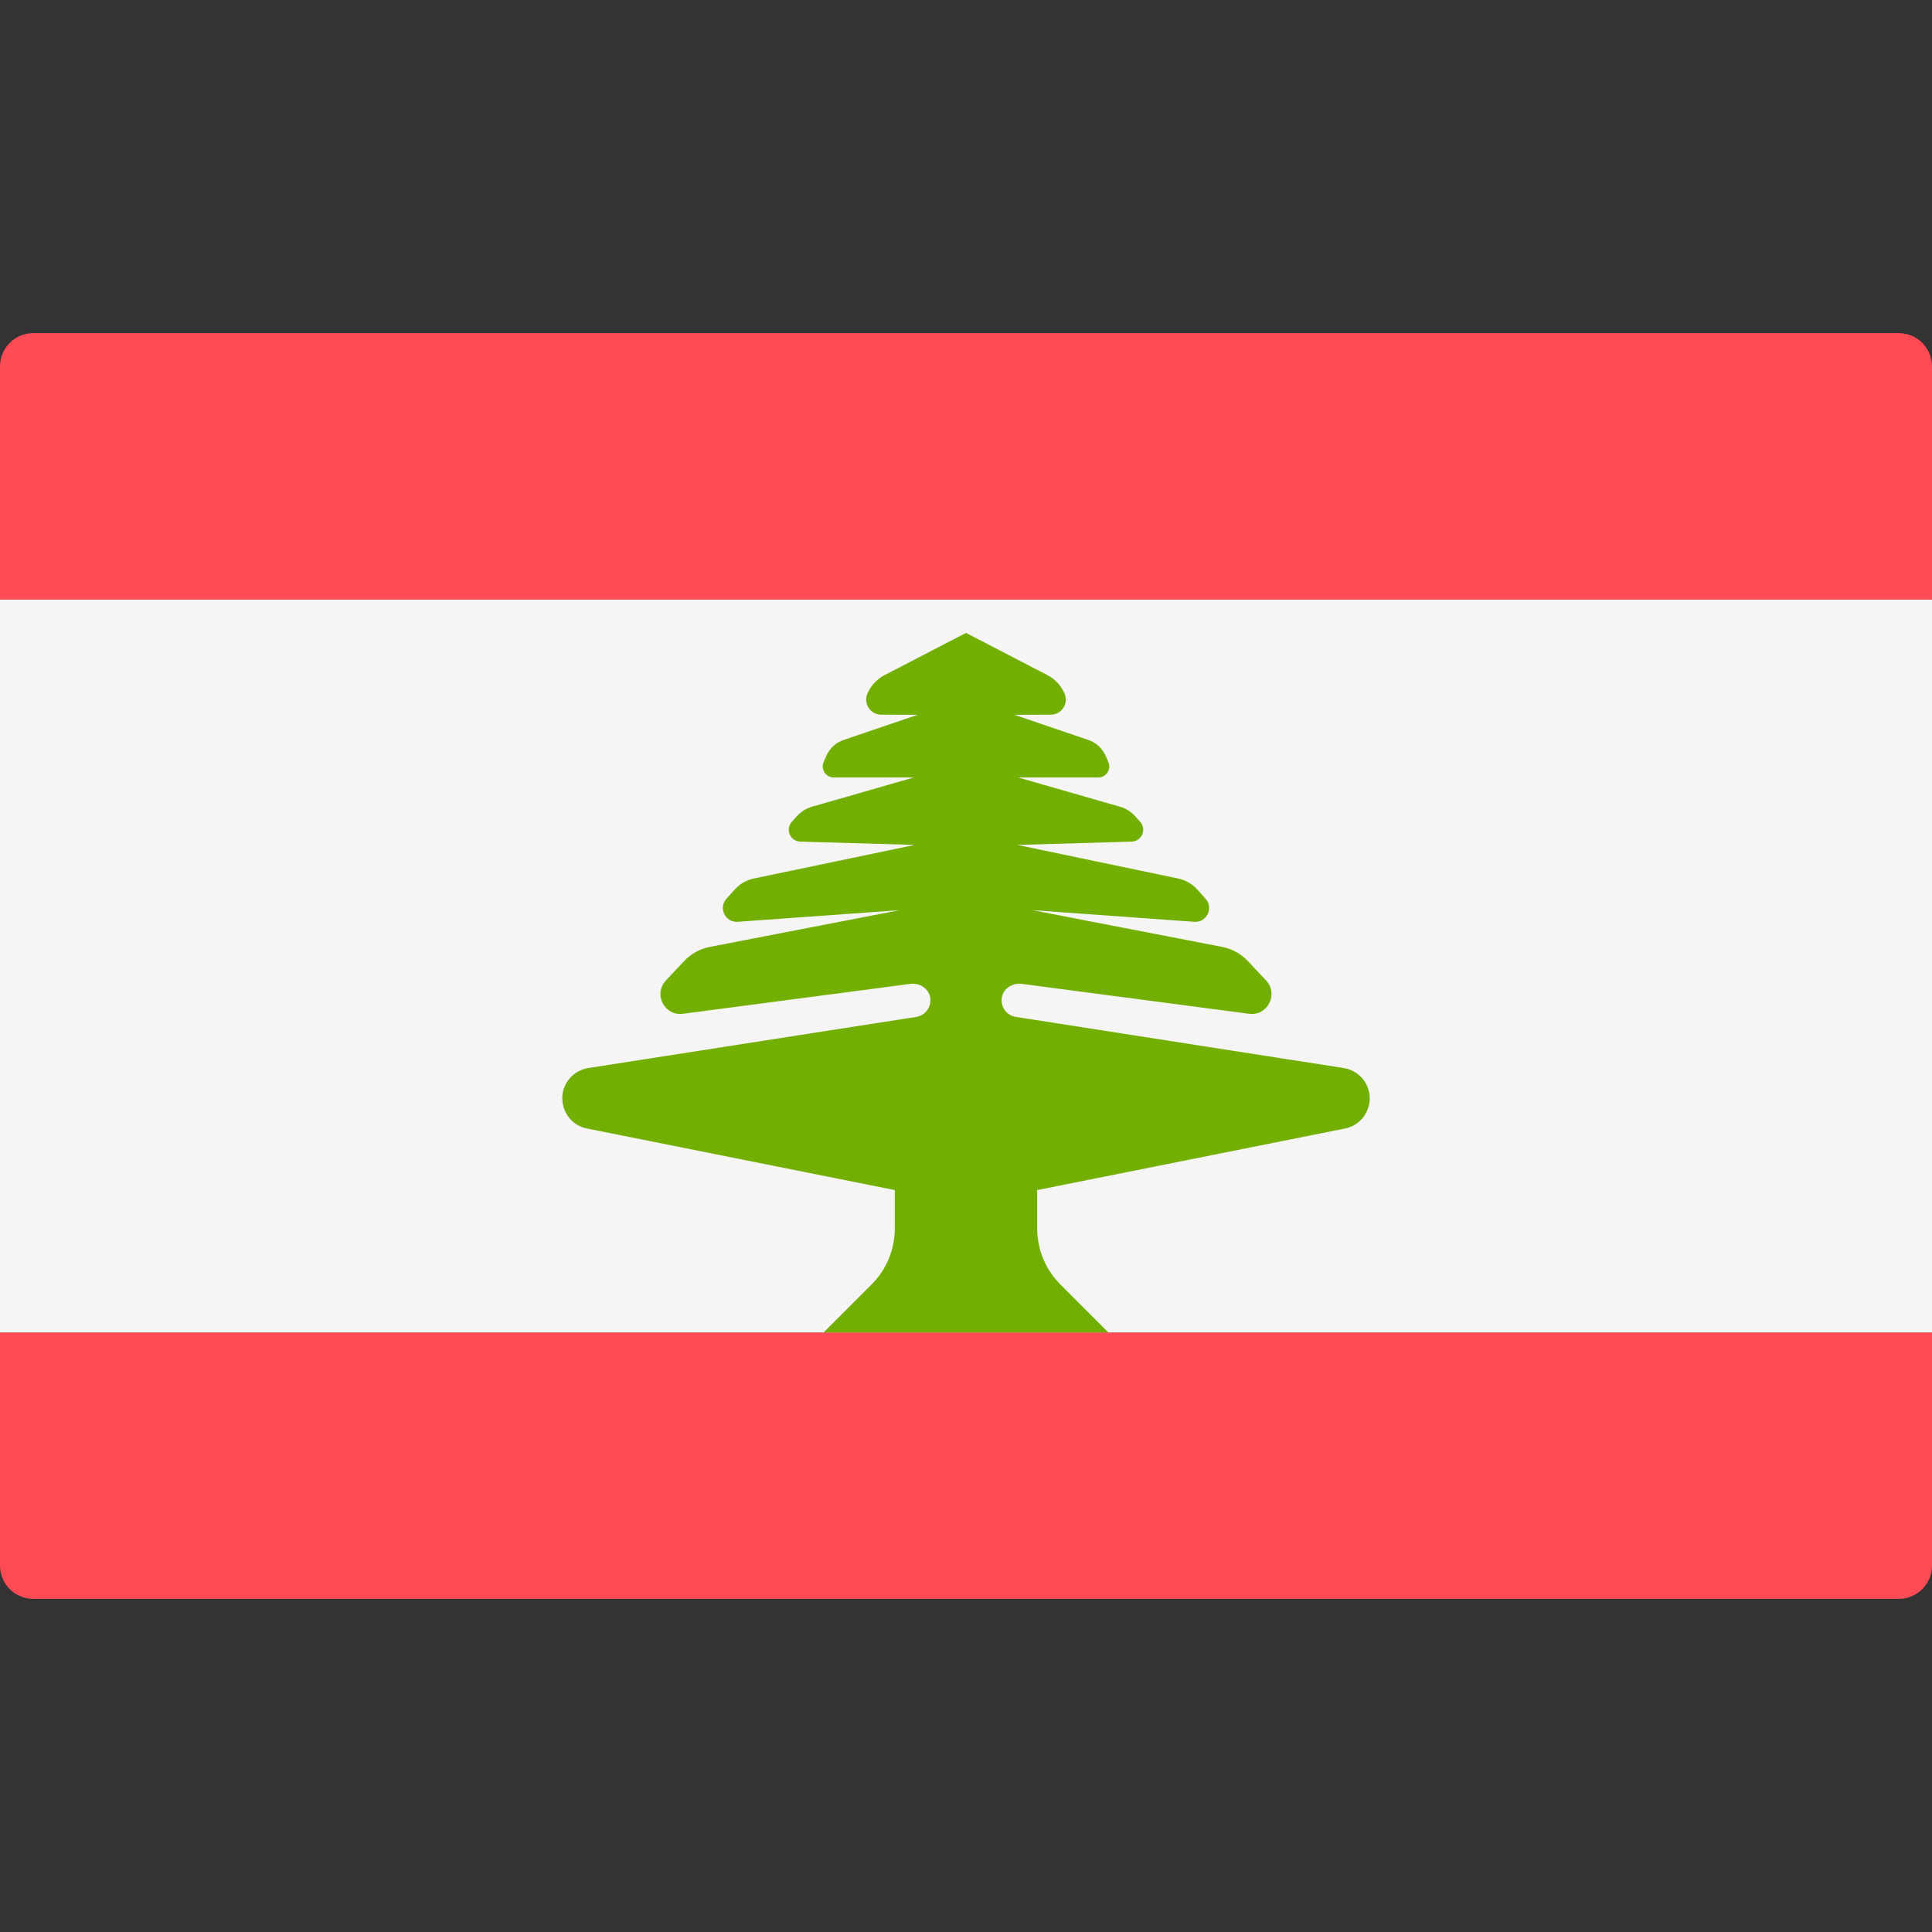
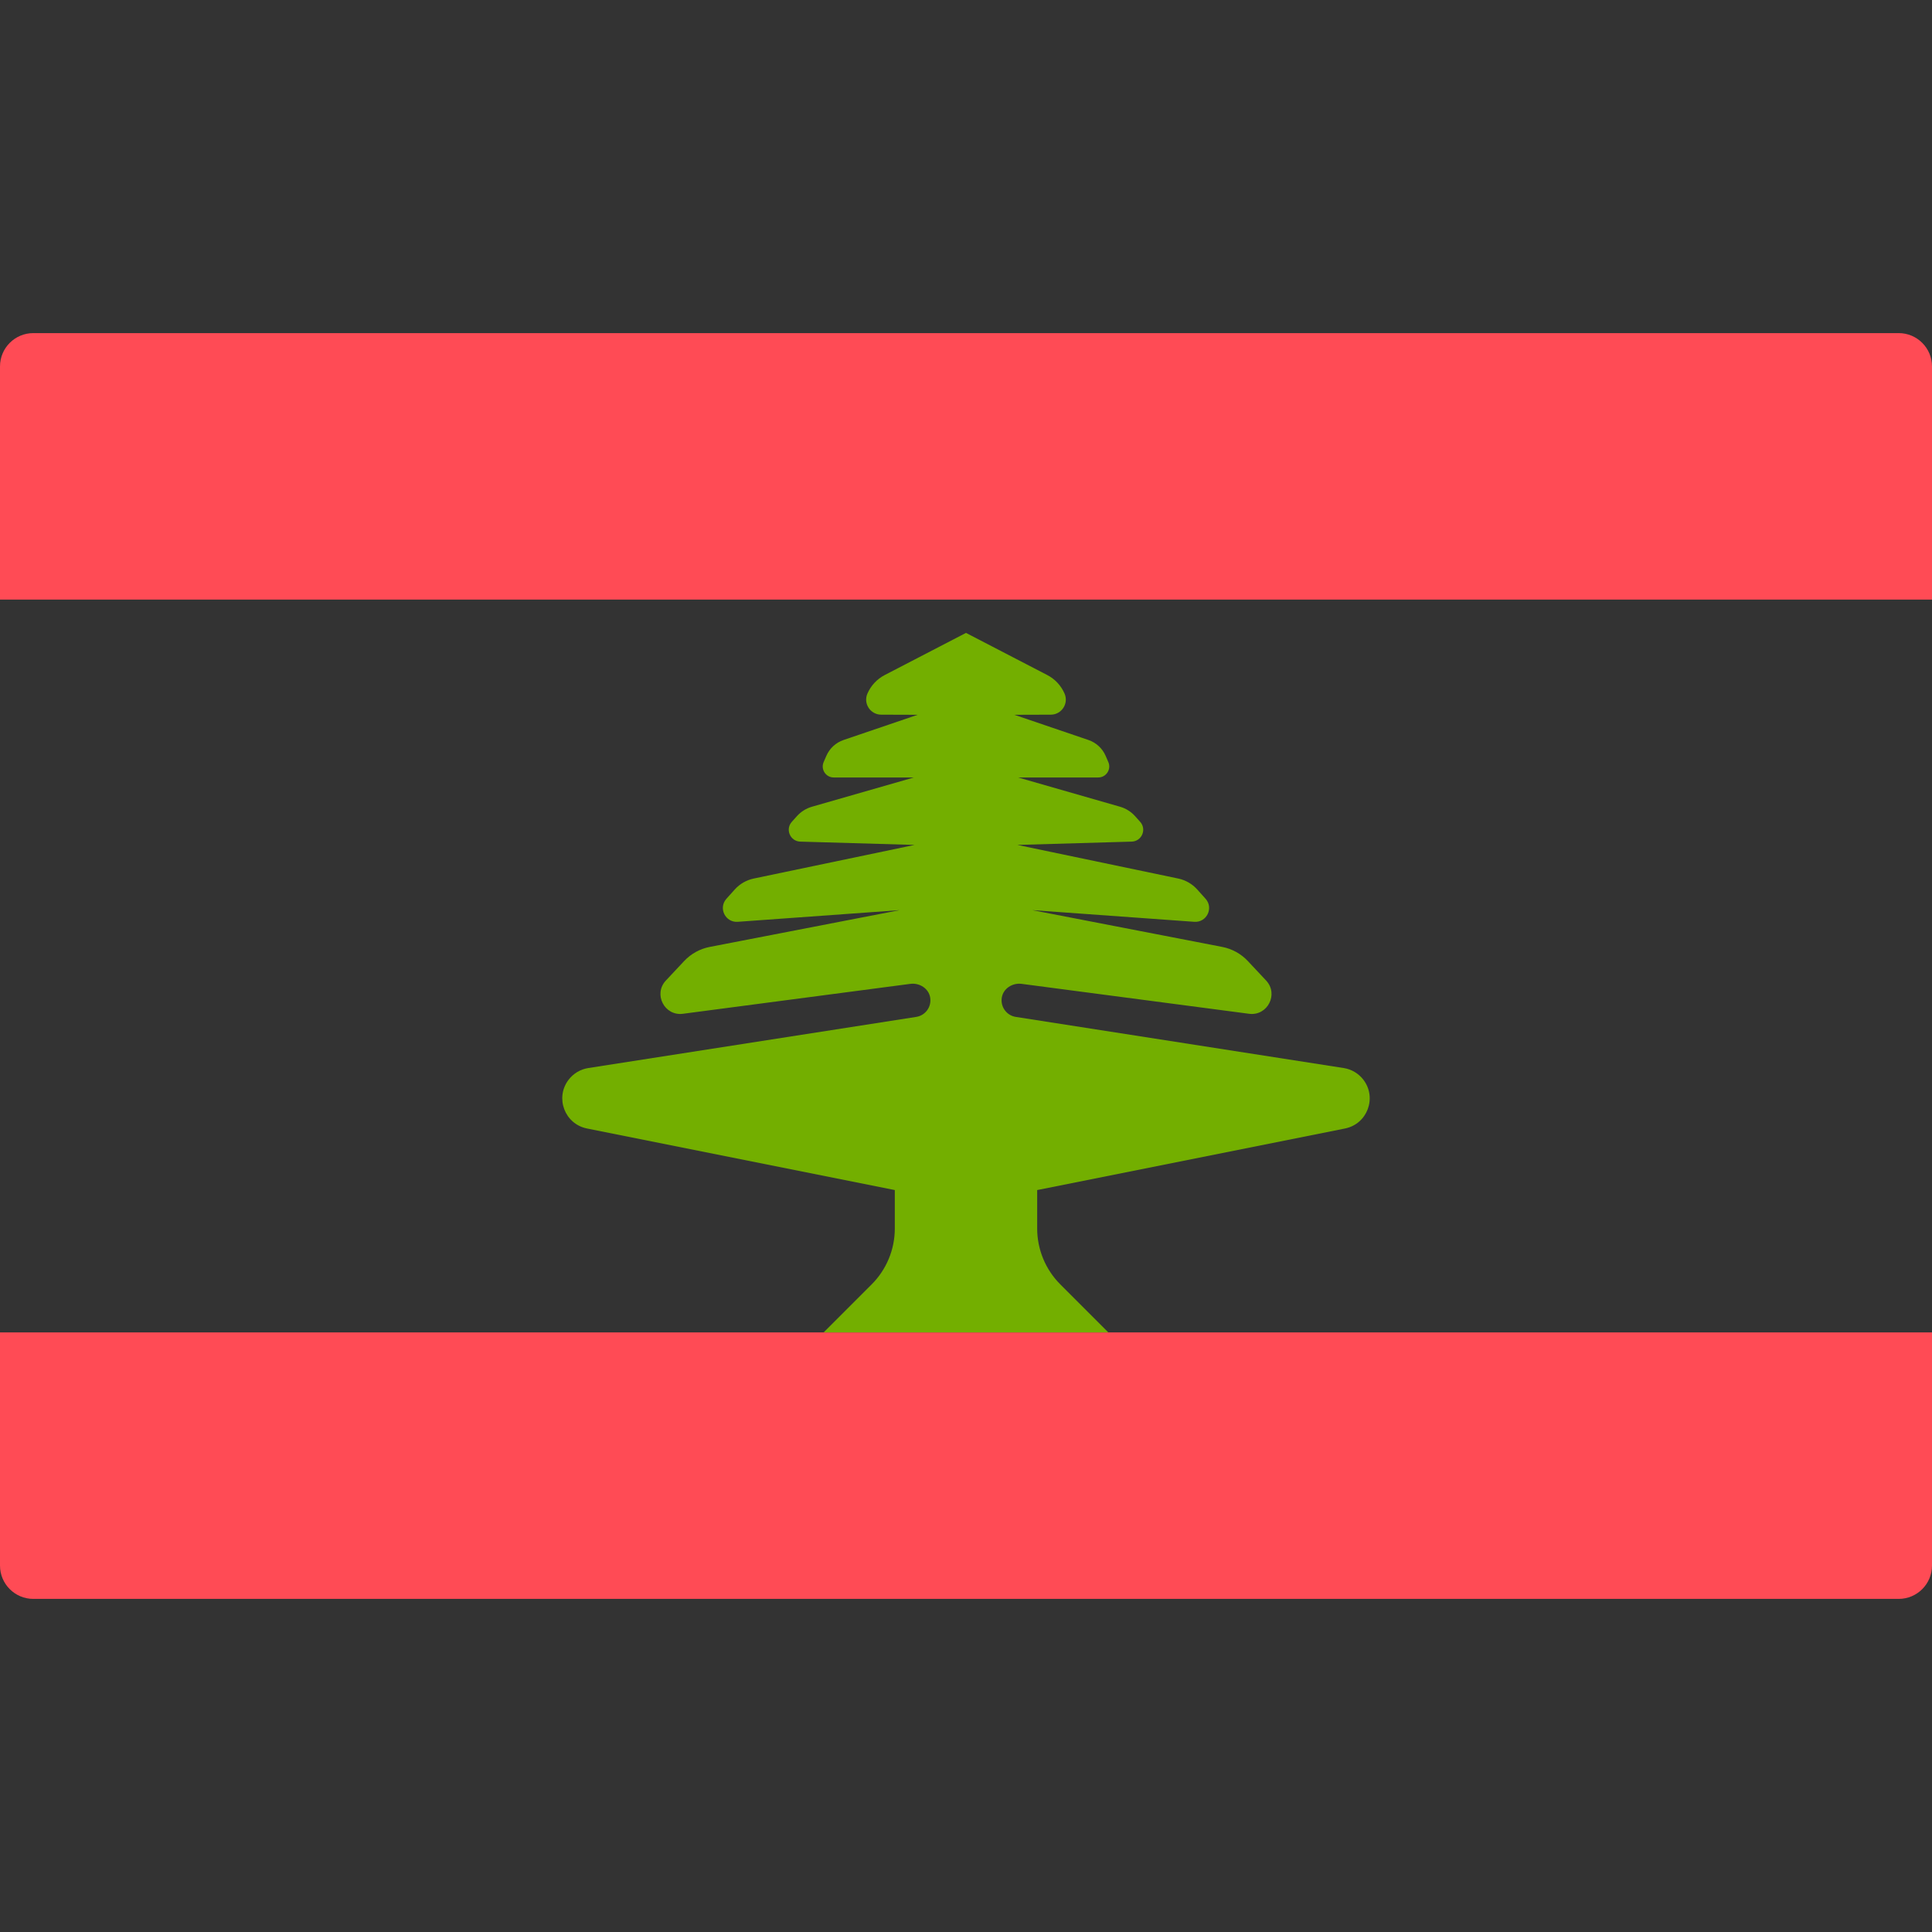
<svg xmlns="http://www.w3.org/2000/svg" version="1.1" id="Layer_1" x="0px" y="0px" viewBox="0 0 512.001 512.001" style="enable-background:new 0 0 512.001 512.001;" xml:space="preserve">
  <rect x="0" y="0" width="512.001" height="512.001" fill="#333333" stroke="none" />
  <g>
    <path style="fill:#FF4B55;" d="M512,158.898H0V97.104c0-4.875,3.953-8.828,8.828-8.828h494.345c4.875,0,8.828,3.953,8.828,8.828   L512,158.898L512,158.898z" />
    <path style="fill:#FF4B55;" d="M503.172,423.725H8.828c-4.875,0-8.828-3.953-8.828-8.828v-61.793h512v61.793   C512,419.773,508.047,423.725,503.172,423.725z" />
  </g>
-   <rect y="158.901" style="fill:#F5F5F5;" width="512" height="194.21" />
  <path style="fill:#73AF00;" d="M274.862,315.38l81.581-16.317c5.888-1.177,8.516-8.107,4.89-12.894l0,0  c-1.273-1.681-3.149-2.802-5.233-3.127l-86.911-13.551c-2.402-0.375-4.104-2.631-3.7-5.124c0.391-2.414,2.838-3.953,5.262-3.633  l60.259,7.929c4.898,0.644,7.902-5.208,4.523-8.812l-4.838-5.16c-1.811-1.932-4.185-3.243-6.785-3.746l-50.339-9.749l42.921,3.092  c3.29,0.237,5.196-3.652,2.993-6.108l-2.201-2.453c-1.331-1.482-3.098-2.502-5.048-2.909l-42.613-8.905l30.284-0.876  c2.678-0.077,4.04-3.253,2.25-5.246l-1.358-1.513c-1.064-1.185-2.44-2.047-3.97-2.486l-27.01-7.755h21.226  c2.1,0,3.512-2.152,2.677-4.078l-0.716-1.652c-0.859-1.982-2.515-3.509-4.559-4.204l-19.629-6.678l9.654-0.031  c2.869-0.009,4.793-2.951,3.652-5.582l0,0c-0.919-2.121-2.541-3.86-4.593-4.924L256,167.725l-21.534,11.165  c-2.051,1.064-3.674,2.803-4.593,4.924l0,0c-1.141,2.633,0.783,5.574,3.652,5.582l9.654,0.032l-19.629,6.678  c-2.045,0.695-3.701,2.222-4.559,4.204l-0.716,1.652c-0.835,1.927,0.577,4.078,2.677,4.078h21.226l-27.01,7.755  c-1.53,0.439-2.906,1.301-3.97,2.486l-1.358,1.513c-1.789,1.994-0.427,5.169,2.25,5.246l30.284,0.876l-42.613,8.905  c-1.95,0.407-3.719,1.427-5.048,2.909l-2.201,2.453c-2.204,2.455-0.298,6.345,2.993,6.108l42.921-3.092l-50.339,9.749  c-2.6,0.503-4.974,1.814-6.785,3.746l-4.838,5.16c-3.379,3.604-0.374,9.457,4.523,8.812l60.259-7.929  c2.424-0.319,4.872,1.219,5.262,3.633c0.404,2.495-1.298,4.75-3.7,5.124l-86.911,13.551c-2.083,0.324-3.959,1.446-5.233,3.126l0,0  c-3.626,4.786-0.998,11.716,4.89,12.894l81.581,16.317v10.182c0,5.558-2.208,10.889-6.138,14.819l-12.721,12.723H256h37.725  l-12.724-12.724c-3.93-3.93-6.138-9.261-6.138-14.819V315.38H274.862z" />
  <g>
</g>
  <g>
</g>
  <g>
</g>
  <g>
</g>
  <g>
</g>
  <g>
</g>
  <g>
</g>
  <g>
</g>
  <g>
</g>
  <g>
</g>
  <g>
</g>
  <g>
</g>
  <g>
</g>
  <g>
</g>
  <g>
</g>
</svg>